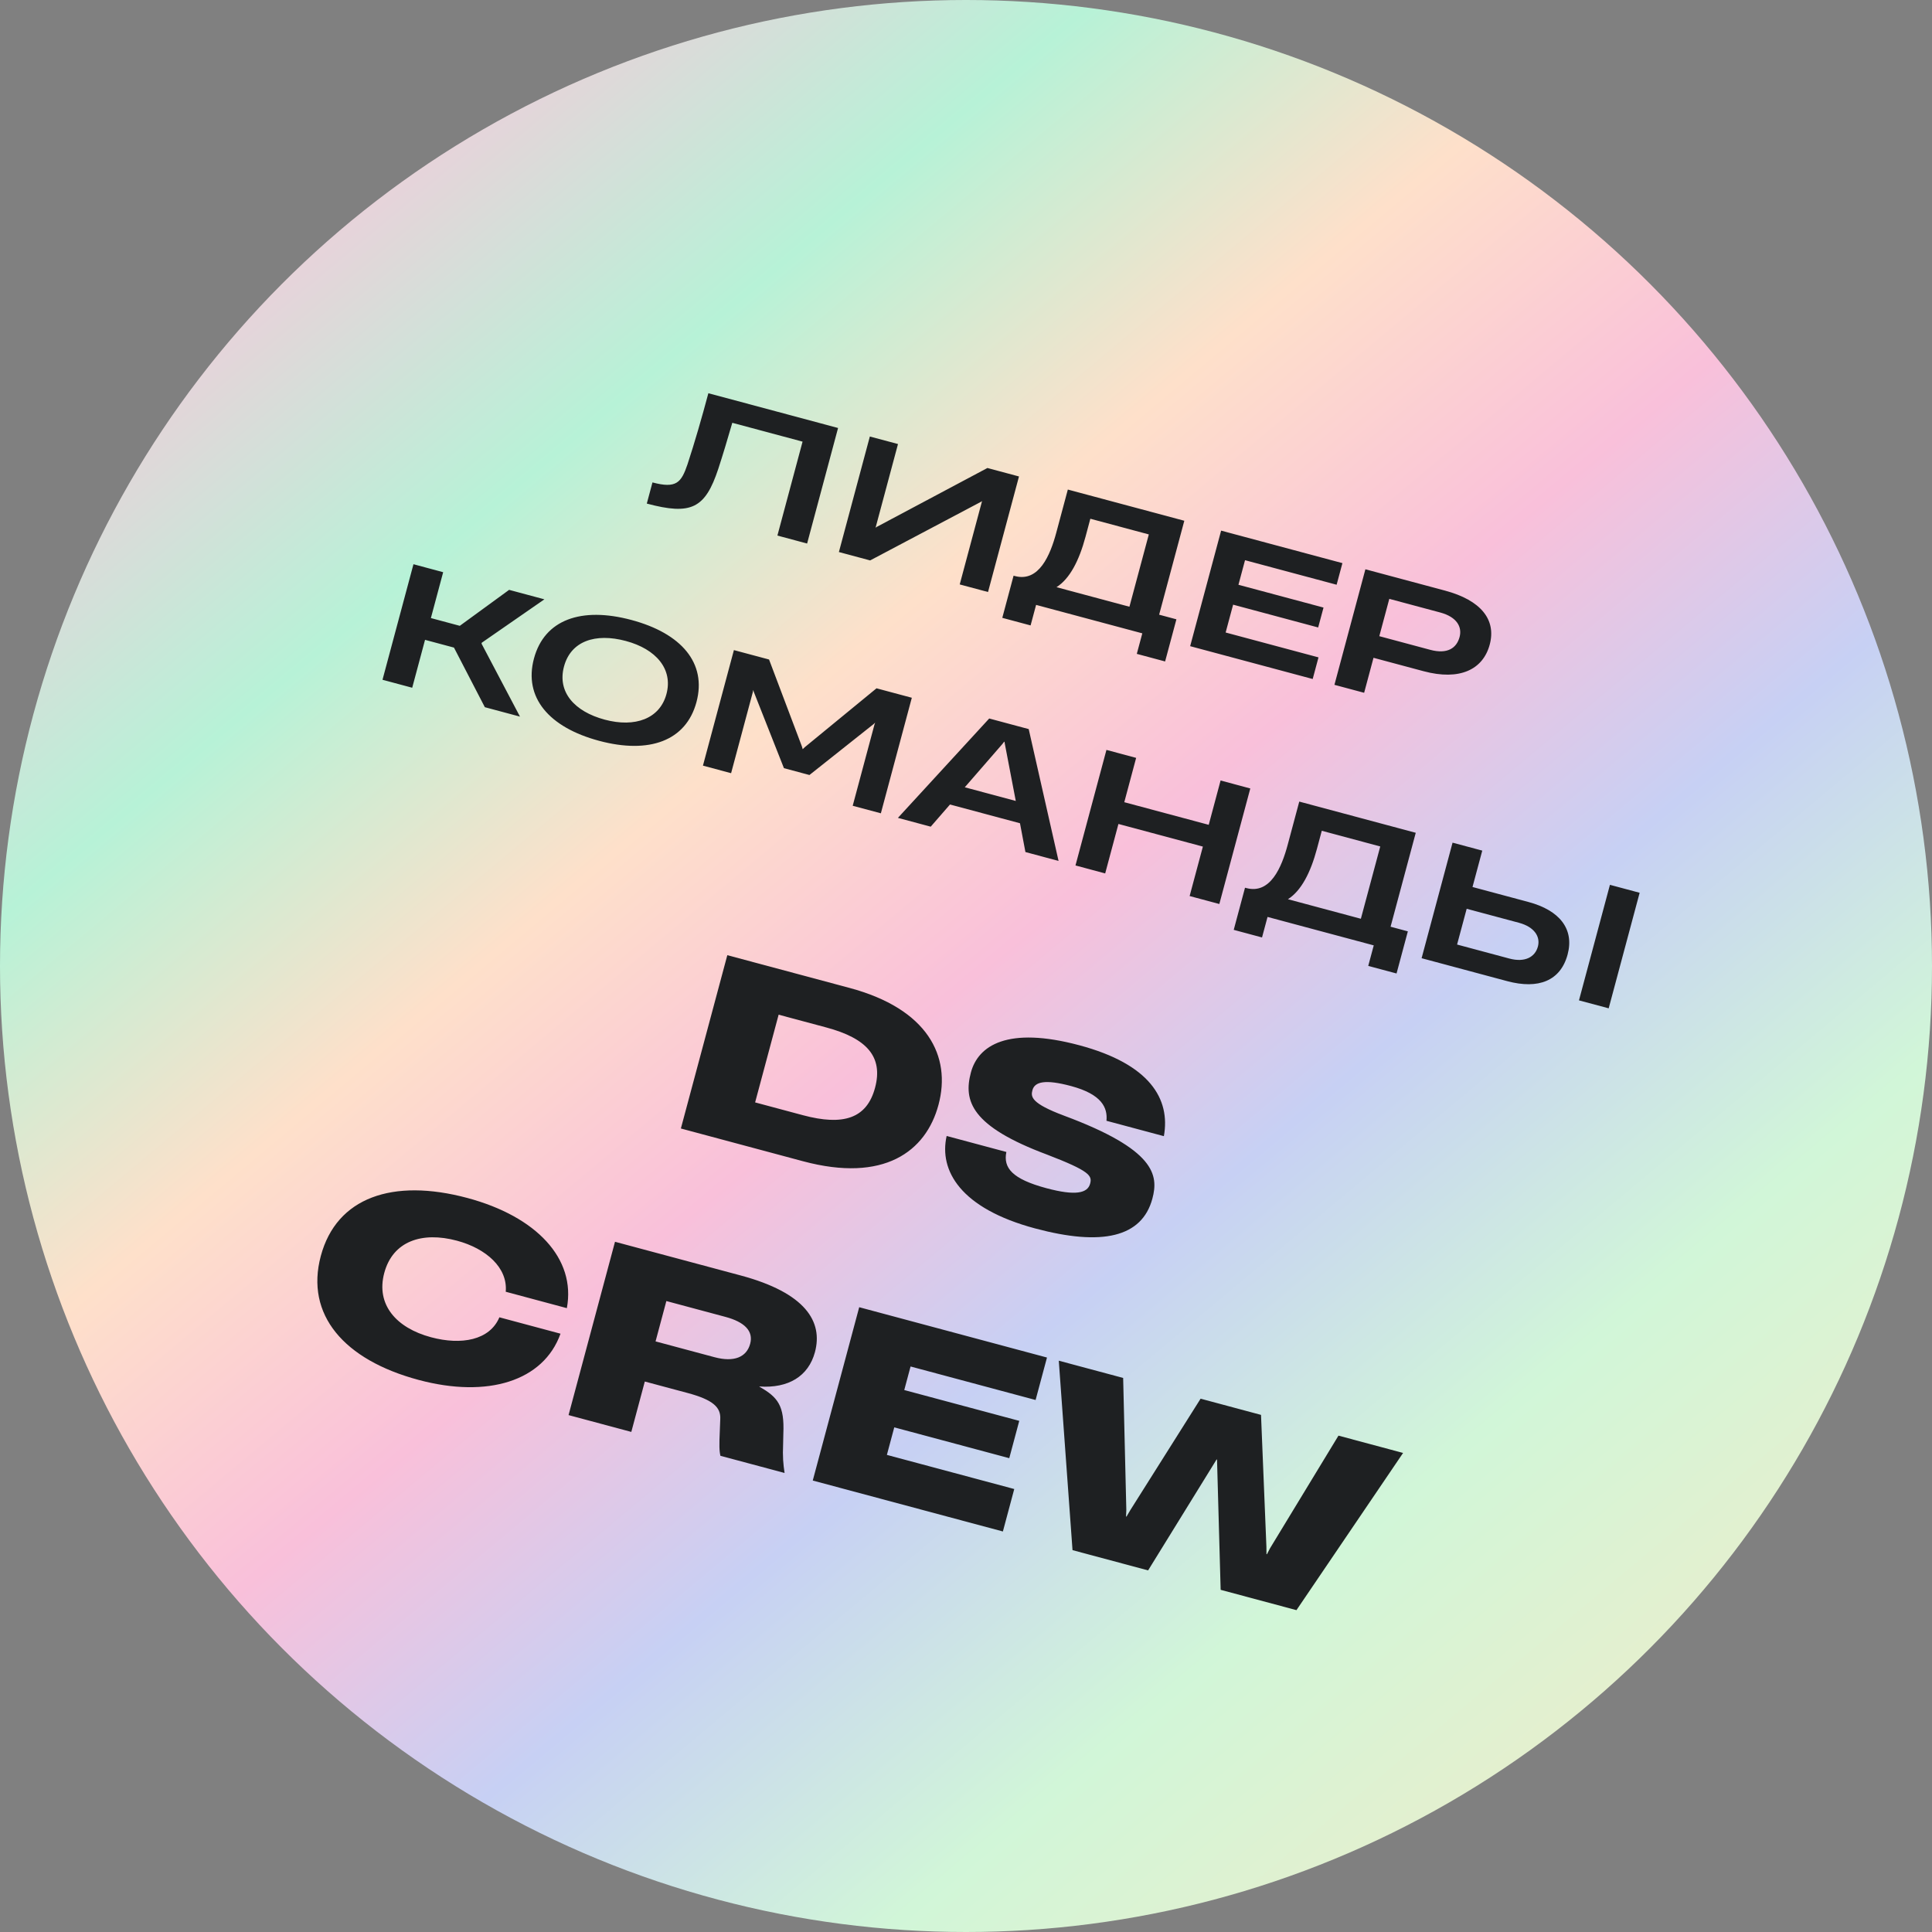
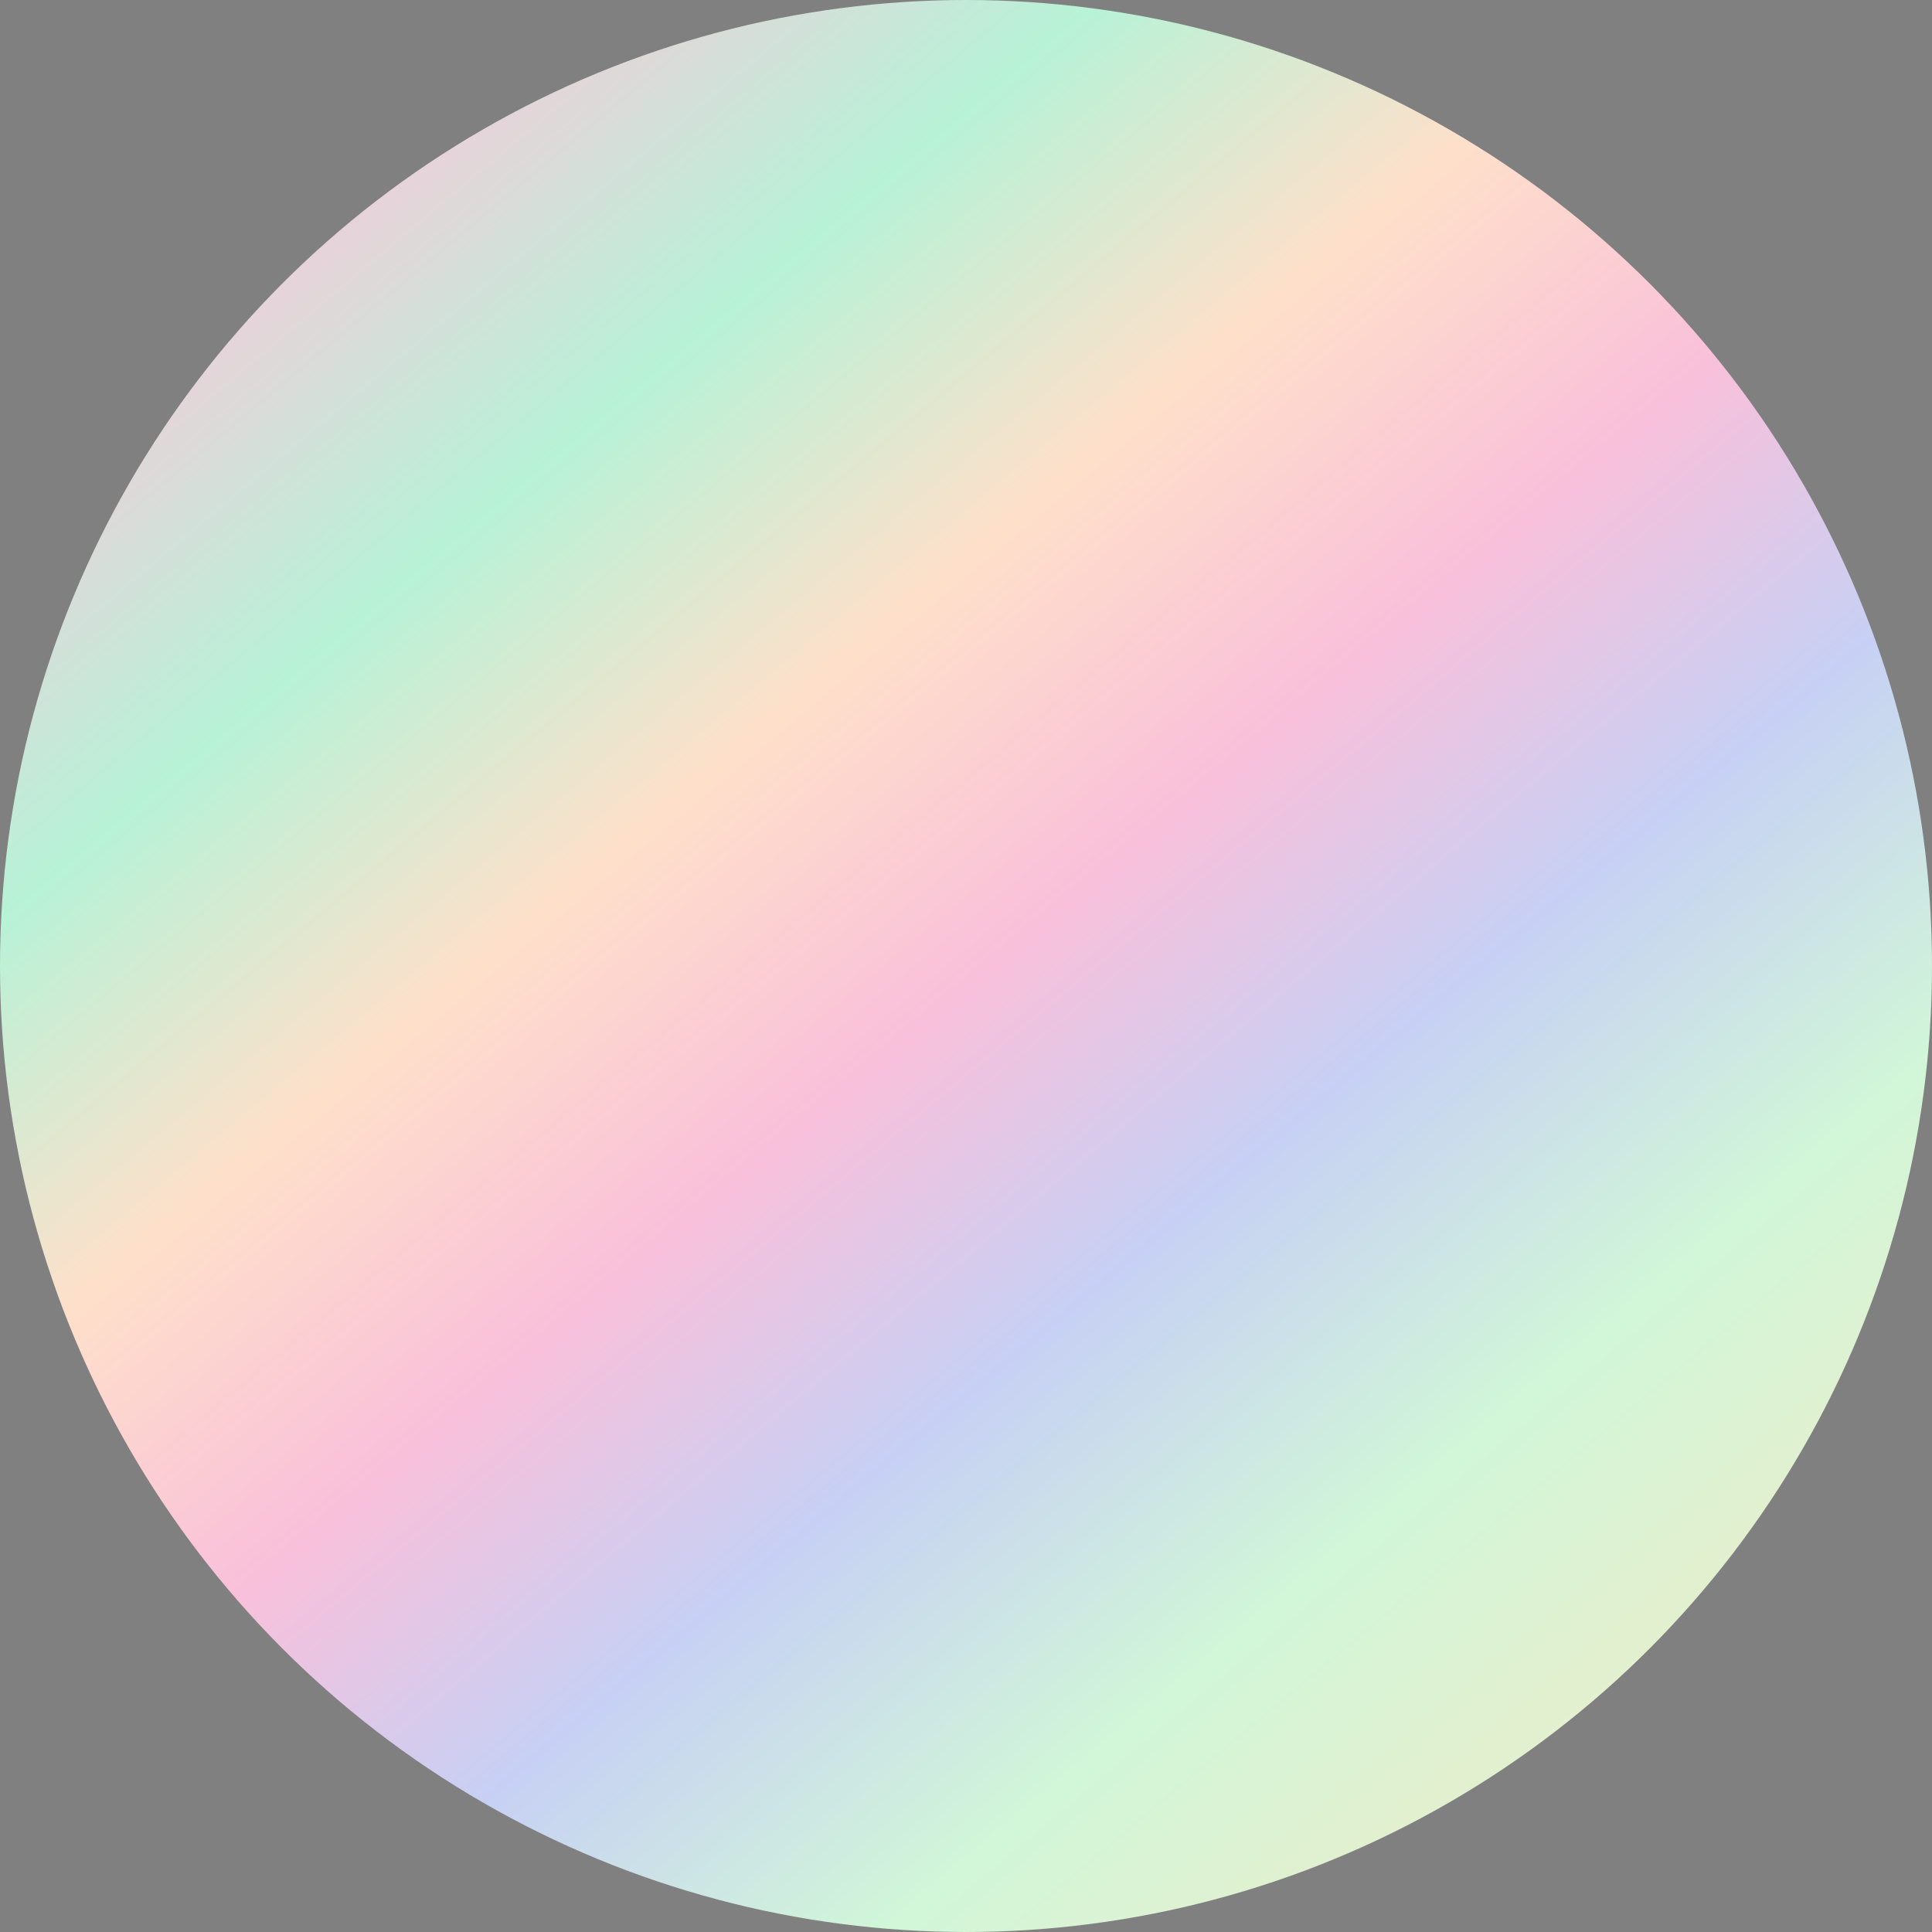
<svg xmlns="http://www.w3.org/2000/svg" width="120" height="120" viewBox="0 0 120 120" fill="none">
  <rect x="0" y="0" width="120" height="120" fill="#808080" stroke="none" />
  <circle cx="60" cy="60" r="60" fill="url(#paint0_linear_184_719)" />
-   <path d="M49.882 72.128C54.896 73.471 57.512 71.532 58.292 68.62C59.099 65.606 57.621 62.663 52.767 61.362L45.175 59.328L42.29 70.093L49.882 72.128ZM48.362 63.024L51.318 63.816C53.839 64.491 54.867 65.637 54.351 67.564C53.839 69.476 52.379 69.939 49.872 69.268L46.902 68.472L48.362 63.024ZM64.294 76.3C68.452 77.414 70.932 76.852 71.577 74.447C71.969 72.983 71.755 71.404 66.093 69.297C64.032 68.527 64.017 68.119 64.126 67.714C64.265 67.192 64.901 67.021 66.524 67.456C68.451 67.972 68.801 68.811 68.725 69.614L72.29 70.569C72.707 68.258 71.422 66.097 67.047 64.925C62.57 63.725 60.752 64.946 60.305 66.612C59.832 68.38 60.311 69.953 65.041 71.717C67.701 72.74 67.842 73.027 67.71 73.519C67.551 74.113 66.806 74.286 64.995 73.801C62.865 73.23 62.305 72.537 62.507 71.551L58.798 70.557C58.314 72.71 59.658 75.058 64.294 76.3ZM26 85.709C30.289 86.859 33.76 85.785 34.814 82.838L31.018 81.82C30.419 83.244 28.656 83.564 26.773 83.059C24.614 82.481 23.339 81.036 23.867 79.066C24.399 77.081 26.221 76.482 28.38 77.061C30.206 77.55 31.546 78.748 31.412 80.233L35.208 81.251C35.784 78.175 33.317 75.557 29.029 74.408C24.392 73.166 20.901 74.373 19.926 78.01C18.948 81.661 21.364 84.467 26 85.709ZM39.212 88.939L40.05 85.809L42.716 86.523C44.295 86.947 44.775 87.417 44.737 88.136L44.711 88.813C44.666 89.794 44.675 90.108 44.746 90.422L48.731 91.489C48.649 90.924 48.605 90.508 48.641 89.68L48.655 89.047C48.728 87.327 48.33 86.785 47.169 86.133L47.173 86.118C48.957 86.239 50.214 85.489 50.618 83.982C51.123 82.098 50.05 80.305 45.993 79.218L38.199 77.129L35.314 87.894L39.212 88.939ZM41.389 80.81L45.055 81.793C46.258 82.115 46.805 82.681 46.595 83.463C46.37 84.303 45.586 84.621 44.383 84.299L40.718 83.317L41.389 80.81ZM62.291 95.123L62.997 92.486L55.086 90.366L55.544 88.656L62.687 90.57L63.308 88.252L56.165 86.338L56.557 84.875L64.323 86.956L65.03 84.319L53.367 81.193L50.482 91.959L62.291 95.123ZM71.311 97.54L75.425 90.877L75.563 90.651L75.592 90.658L75.599 90.924L75.817 98.747L80.525 100.009L87.148 90.245L83.135 89.17L78.883 96.168L78.692 96.536L78.663 96.528L78.659 96.077L78.324 87.881L74.572 86.875L70.198 93.809L69.969 94.199L69.941 94.191L69.958 93.776L69.761 85.586L65.763 84.515L66.616 96.282L71.311 97.54Z" fill="#1E2022" />
-   <path d="M52.054 26.583L43.998 24.424C43.59 25.951 43.144 27.498 42.699 28.849C42.316 29.968 42.014 30.363 40.526 29.964L40.174 31.278C42.937 32.018 43.8 31.577 44.613 29.124C44.894 28.267 45.19 27.28 45.484 26.261L49.849 27.431L48.286 33.265L50.131 33.76L52.054 26.583ZM63.291 29.594L61.33 29.068L54.459 32.725L54.383 32.777L55.776 27.58L54.028 27.112L52.105 34.288L54.046 34.809L60.946 31.16L60.997 31.122L59.61 36.3L61.368 36.771L63.291 29.594ZM73.56 32.345L66.325 30.407L65.608 33.082C65.233 34.483 64.53 36.179 63.033 35.778L62.955 35.757L62.254 38.375L64.012 38.846L64.354 37.571L70.951 39.338L70.609 40.613L72.367 41.084L73.069 38.467L71.996 38.179L73.56 32.345ZM67.723 32.22L71.355 33.194L70.151 37.685L65.621 36.471C66.445 35.947 67.024 34.828 67.423 33.341L67.723 32.22ZM81.534 42.174L81.894 40.831L76.127 39.286L76.591 37.557L81.874 38.973L82.206 37.737L76.922 36.321L77.331 34.795L83.02 36.319L83.38 34.977L75.846 32.958L73.923 40.135L81.534 42.174ZM84.729 43.03L85.311 40.857L88.422 41.69C90.662 42.291 92.113 41.592 92.529 40.037C92.946 38.482 91.974 37.279 89.753 36.684L84.807 35.359L82.884 42.536L84.729 43.03ZM86.292 37.196L89.451 38.042C90.513 38.327 90.82 38.958 90.657 39.566C90.471 40.262 89.892 40.645 88.839 40.363L85.671 39.514L86.292 37.196ZM25.603 42.717L26.4 39.742L28.197 40.223L30.114 43.925L32.297 44.51L29.909 39.978L29.924 39.92L33.814 37.225L31.622 36.637L28.559 38.871L26.763 38.389L27.526 35.54L25.681 35.045L23.758 42.222L25.603 42.717ZM37.21 46.013C40.321 46.846 42.612 46.022 43.259 43.607C43.906 41.192 42.332 39.341 39.221 38.508C36.101 37.672 33.812 38.487 33.165 40.902C32.518 43.317 34.09 45.177 37.21 46.013ZM37.562 44.699C35.669 44.192 34.608 42.976 35.03 41.401C35.454 39.817 36.979 39.304 38.872 39.812C40.755 40.316 41.809 41.562 41.395 43.107C40.983 44.643 39.446 45.204 37.562 44.699ZM45.41 48.024L46.761 42.982L46.785 42.853L46.817 42.966L48.692 47.713L50.276 48.137L54.274 44.964L54.358 44.883L54.314 45.006L52.963 50.048L54.712 50.516L56.635 43.339L54.442 42.752L49.983 46.412L49.857 46.534L49.809 46.366L47.767 40.963L45.584 40.379L43.661 47.555L45.41 48.024ZM65.749 53.474L63.895 45.285L61.442 44.627L55.771 50.8L57.809 51.346L59.006 49.969L63.353 51.134L63.691 52.922L65.749 53.474ZM62.259 46.213L62.371 46.067L62.39 46.072L62.423 46.257L63.092 49.749L59.924 48.9L62.259 46.213ZM75.076 51.231L69.831 49.826L70.568 47.073L68.723 46.578L66.8 53.755L68.645 54.25L69.468 51.178L74.713 52.583L73.89 55.655L75.735 56.149L77.658 48.973L75.813 48.478L75.076 51.231ZM87.935 51.726L80.7 49.788L79.983 52.463C79.608 53.864 78.905 55.56 77.408 55.158L77.33 55.138L76.629 57.755L78.387 58.227L78.729 56.952L85.326 58.719L84.984 59.994L86.742 60.465L87.444 57.848L86.371 57.56L87.935 51.726ZM82.098 51.601L85.73 52.575L84.526 57.066L79.996 55.852C80.82 55.328 81.399 54.209 81.798 52.722L82.098 51.601ZM93.62 60.942C95.552 61.459 96.927 60.927 97.367 59.285C97.791 57.701 96.869 56.543 94.938 56.025L91.46 55.093L92.066 52.833L90.221 52.339L88.298 59.516L93.62 60.942ZM99.918 62.629L101.841 55.452L99.996 54.958L98.073 62.135L99.918 62.629ZM91.098 56.446L94.343 57.315C95.309 57.574 95.685 58.182 95.522 58.791C95.346 59.447 94.714 59.796 93.748 59.537L90.502 58.667L91.098 56.446Z" fill="#1E2022" />
  <defs>
    <linearGradient id="paint0_linear_184_719" x1="107.556" y1="131.901" x2="-8.368" y2="-6.635" gradientUnits="userSpaceOnUse">
      <stop stop-color="#FBC1CE" />
      <stop offset="0.1" stop-color="#ECEDCB" />
      <stop offset="0.238" stop-color="#D1F6D8" />
      <stop offset="0.361" stop-color="#C7D0F4" />
      <stop offset="0.47" stop-color="#F9C0DA" />
      <stop offset="0.582" stop-color="#FEE0CA" />
      <stop offset="0.7" stop-color="#B7F2D7" />
      <stop offset="0.852" stop-color="#FBC6DB" />
      <stop offset="0.979" stop-color="#C2F9E9" />
    </linearGradient>
  </defs>
</svg>